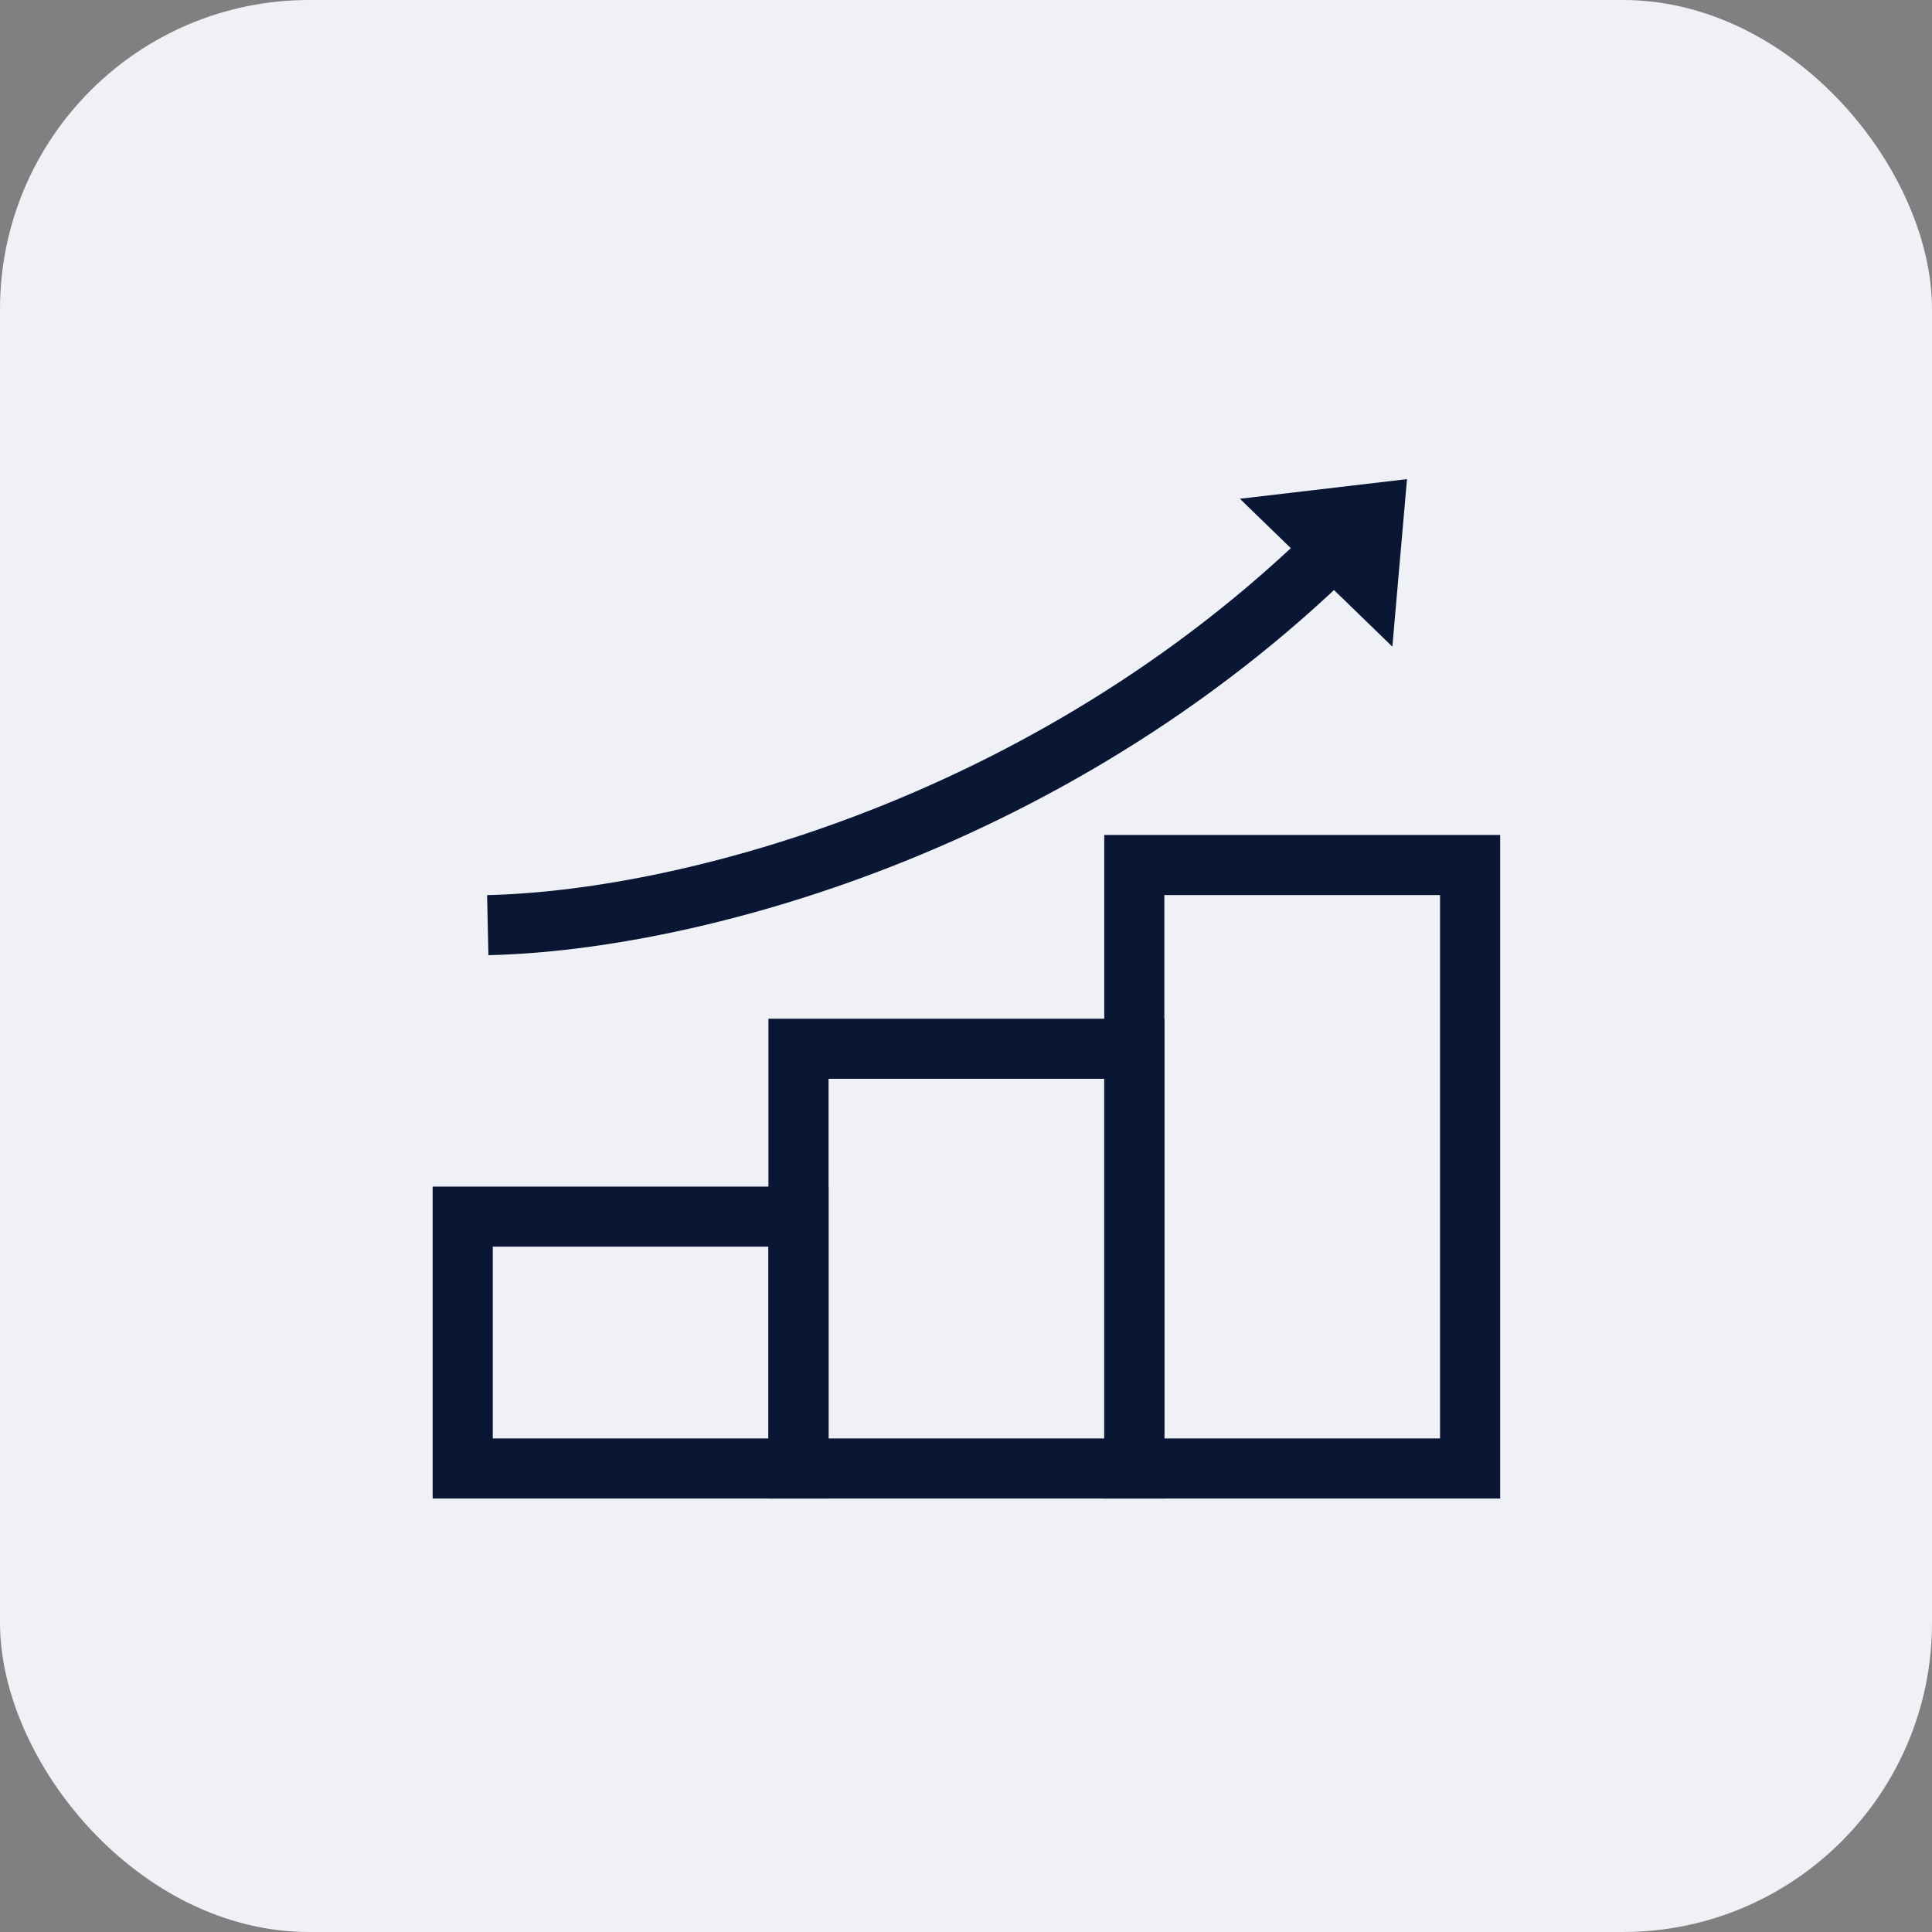
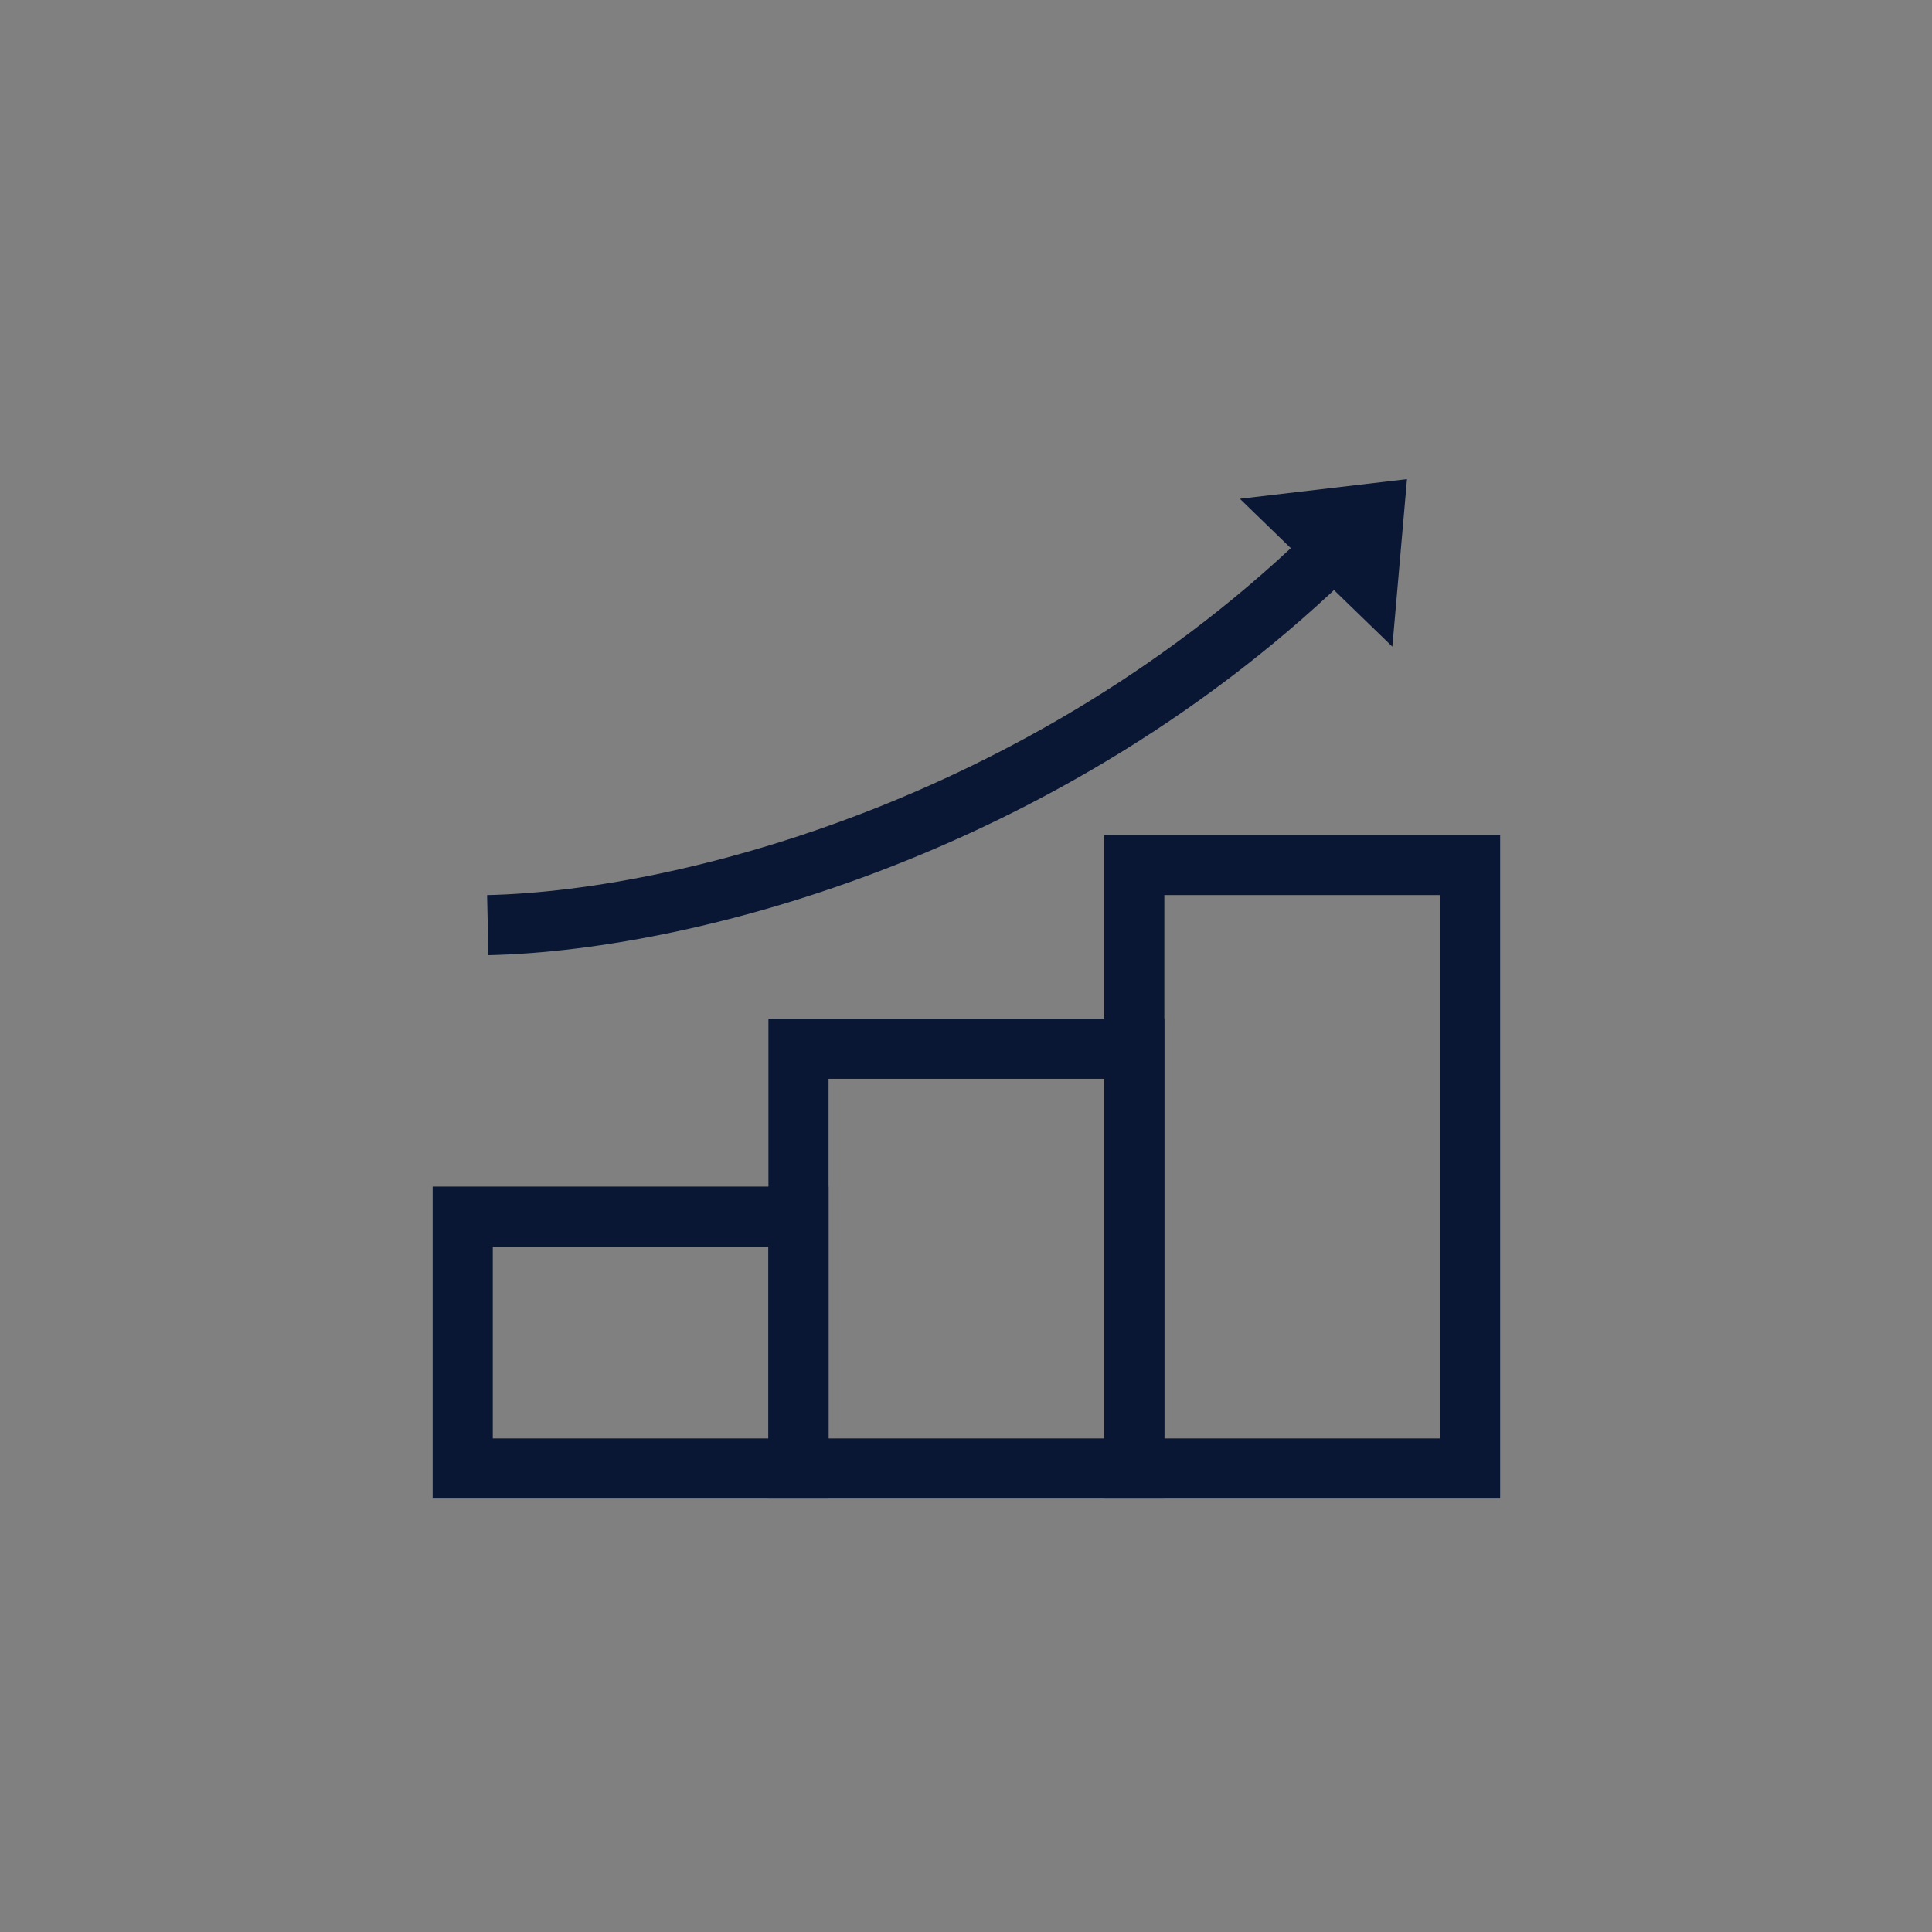
<svg xmlns="http://www.w3.org/2000/svg" width="50" height="50" viewBox="0 0 50 50" fill="none">
  <rect x="0" y="0" width="50" height="50" fill="#808080" stroke="none" />
-   <rect width="50" height="50" rx="8" fill="#EFF1F7" />
  <path fill-rule="evenodd" clip-rule="evenodd" d="M11.197 30.709H21.443V38.782H11.197V30.709ZM12.753 32.264V37.227H19.887V32.264H12.753Z" fill="#091735" />
  <path fill-rule="evenodd" clip-rule="evenodd" d="M19.887 26.364H30.133V38.782H19.887V26.364ZM21.443 27.919V37.227H28.578V27.919H21.443Z" fill="#091735" />
  <path fill-rule="evenodd" clip-rule="evenodd" d="M28.578 21.609H38.824V38.782H28.578V21.609ZM30.133 23.164V37.227H37.268V23.164H30.133Z" fill="#091735" />
  <path fill-rule="evenodd" clip-rule="evenodd" d="M35.881 13.927C28.317 21.857 18.199 24.597 12.64 24.72L12.606 23.165C17.822 23.049 27.522 20.437 34.756 12.854L35.881 13.927Z" fill="#091735" />
  <path d="M36.413 12.4L32.088 12.908L36.034 16.735L36.413 12.4Z" fill="#091735" />
</svg>